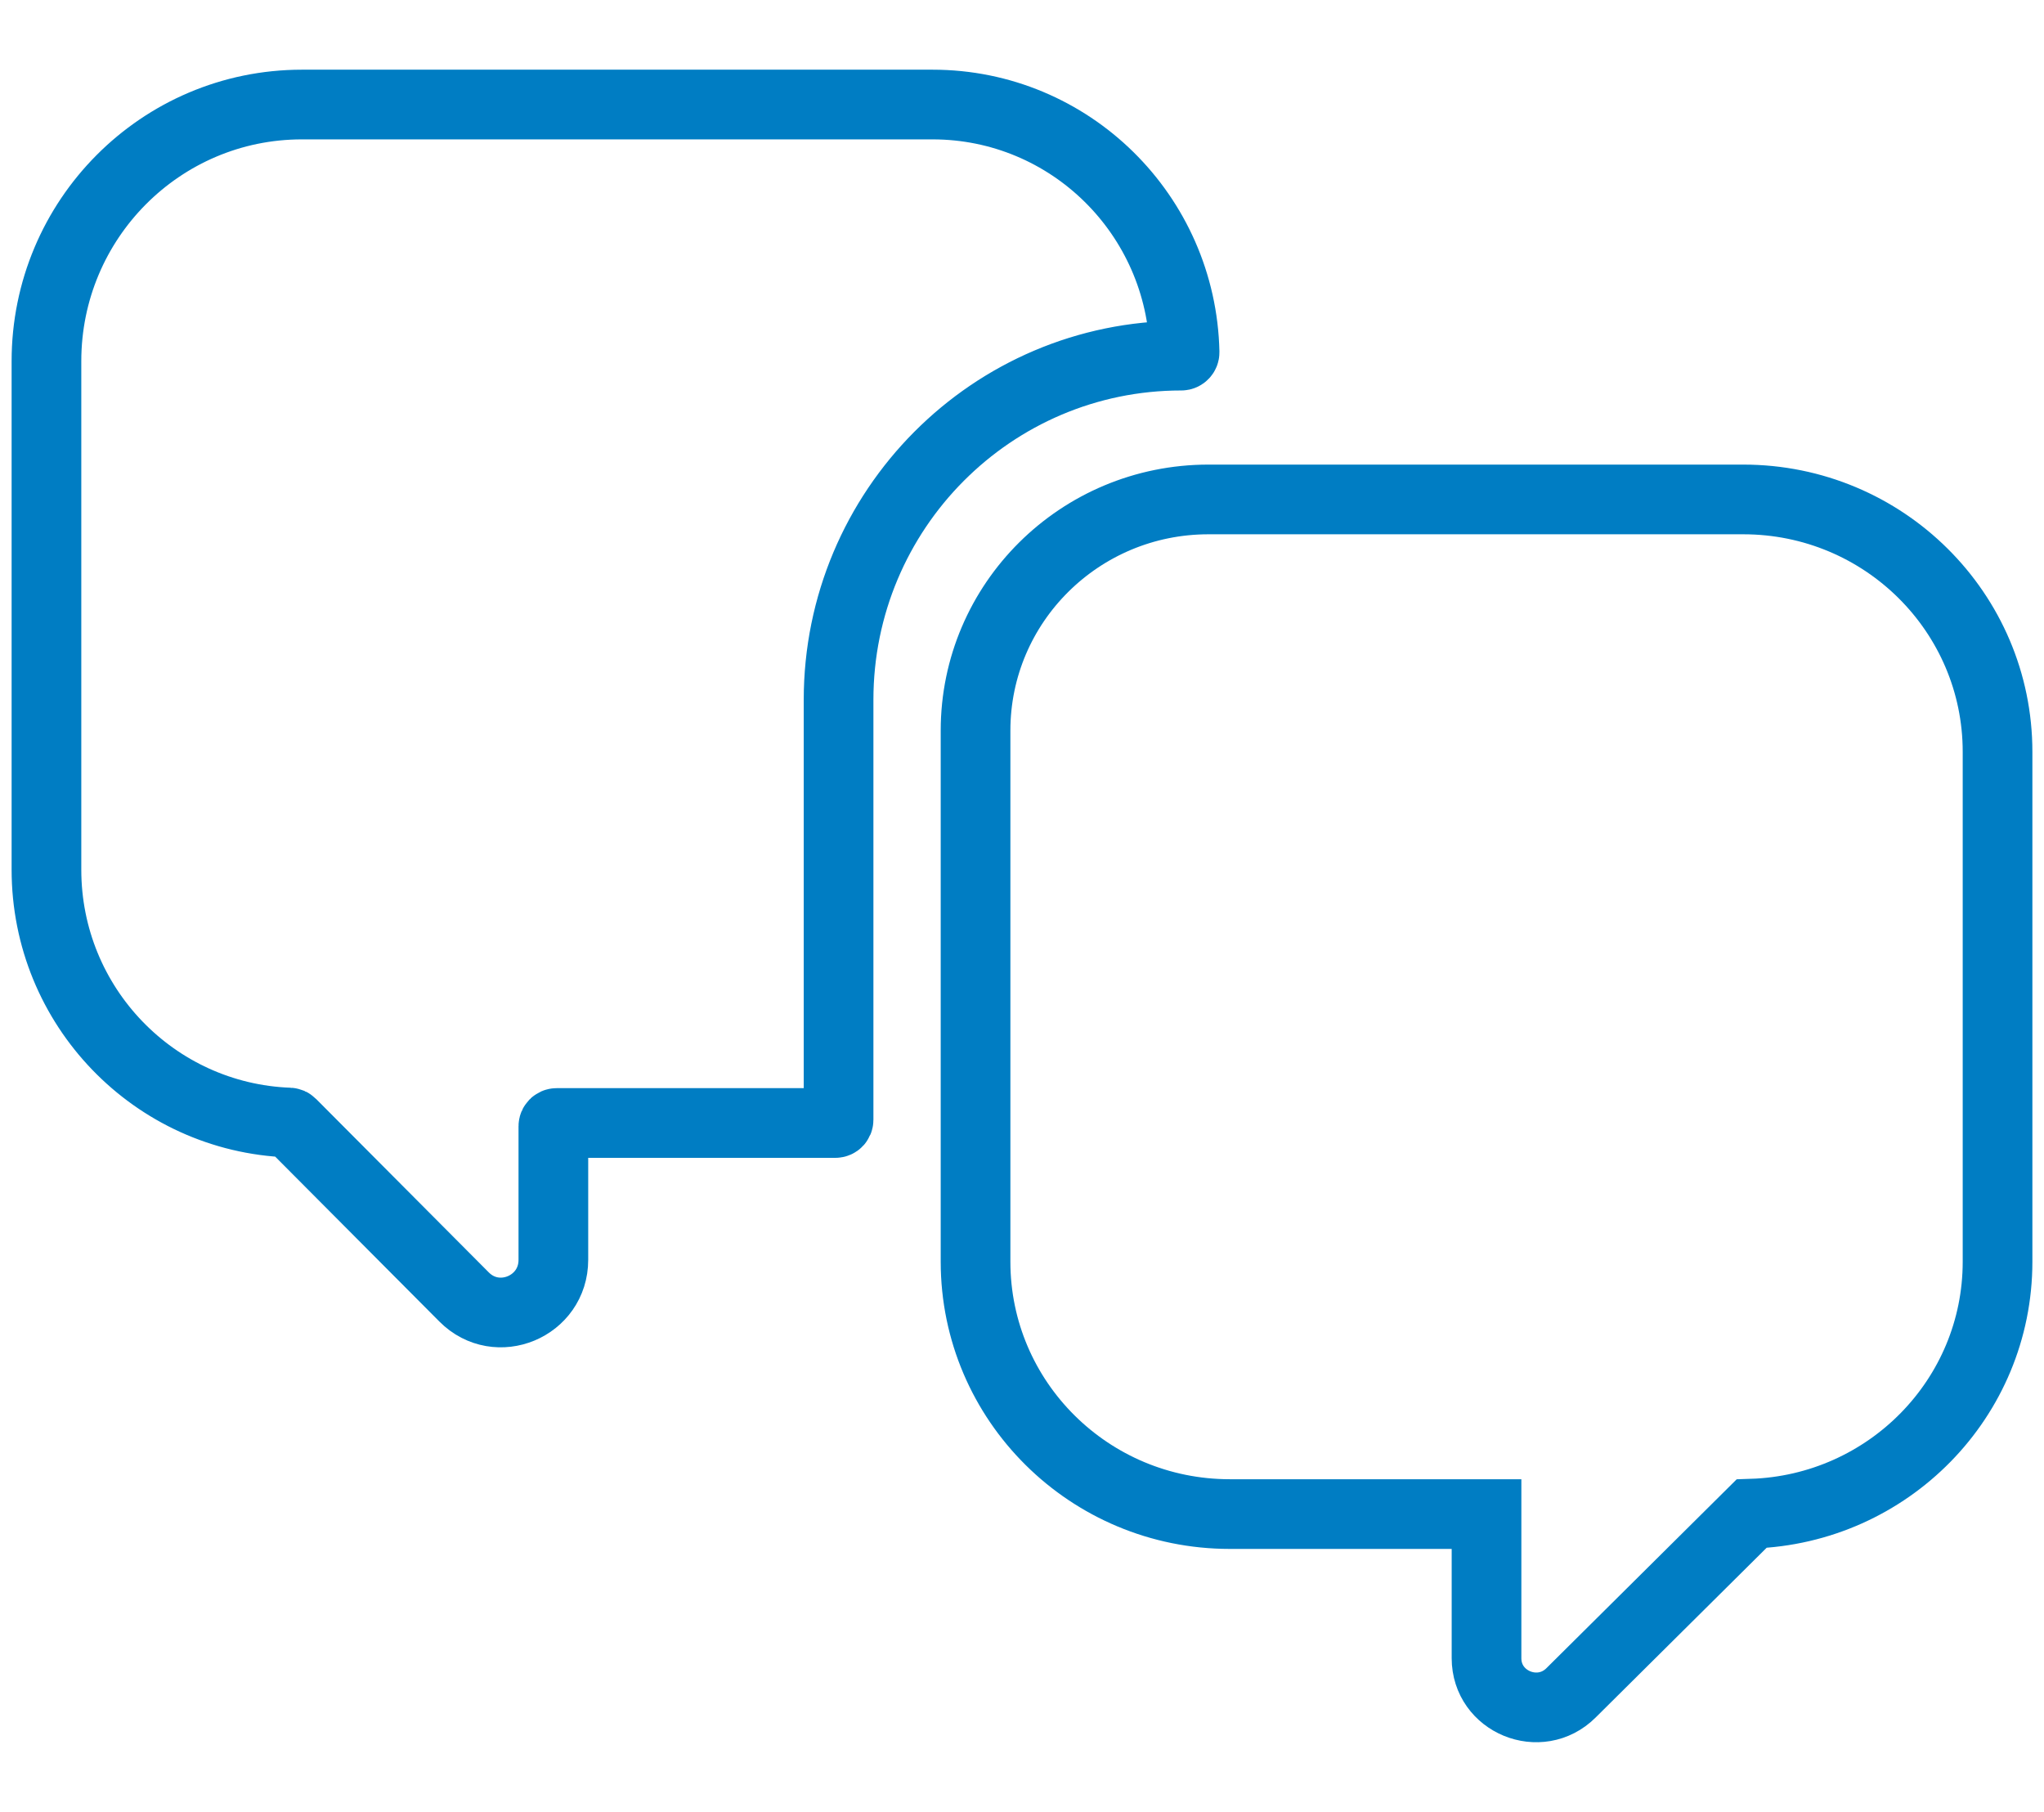
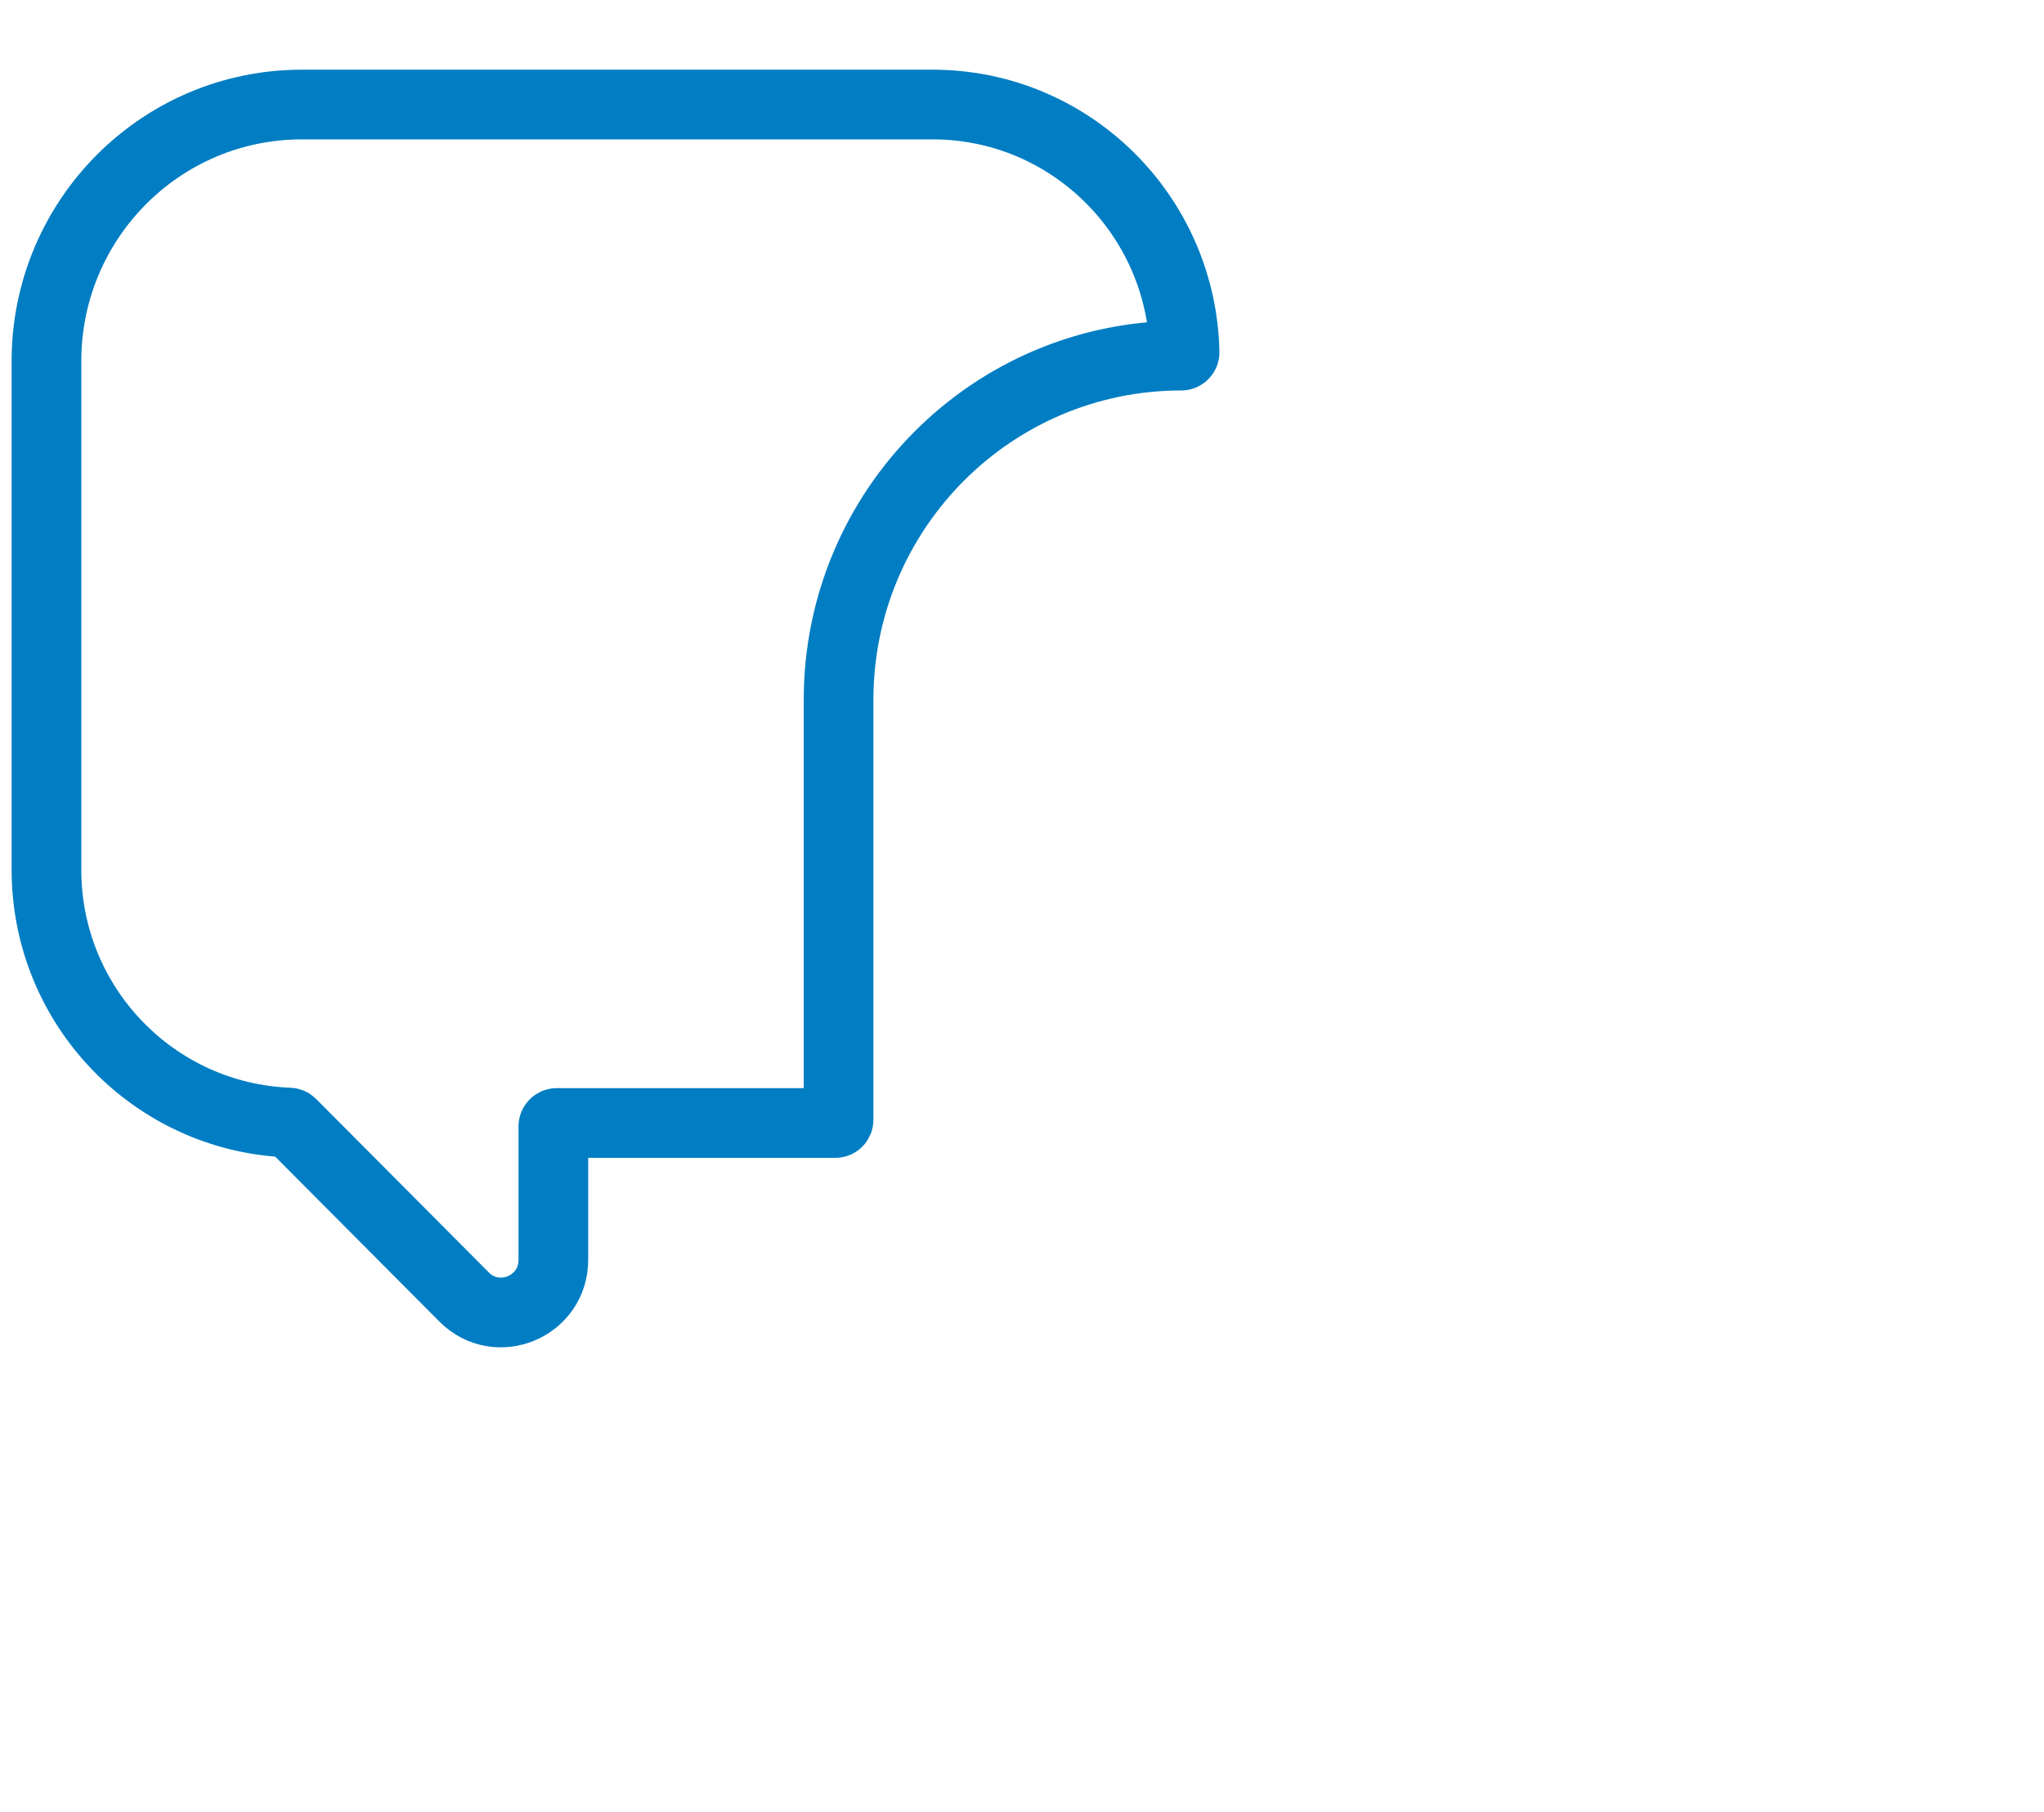
<svg xmlns="http://www.w3.org/2000/svg" width="88px" height="78px" viewBox="0 0 88 73" version="1.1">
  <title>Group 5</title>
  <g id="Designs" stroke="none" stroke-width="1" fill="none" fill-rule="evenodd" stroke-linecap="round">
    <g id="HERO-Web-Design-Patient-Careers_Desktop-v8" transform="translate(-938, -2195)" stroke="#007DC3" stroke-width="3">
      <g id="Group-5" transform="translate(940, 2197)">
-         <path d="M50.025,17 L73.054,17 C79.099,17 84,21.865 84,27.866 L84,49.812 C84,55.695 79.287,60.473 73.408,60.661 L65.635,68.376 C64.293,69.708 61.999,68.766 61.999,66.882 L61.999,60.678 L50.946,60.678 C44.901,60.678 40,55.814 40,49.812 L40,26.952 C40,21.456 44.488,17 50.025,17 Z" id="Stroke-1" />
        <path d="M48.857,10.809 L48.857,10.809 C48.936,10.809 49.002,10.742 49,10.662 C48.871,4.751 44.065,0 38.149,0 L10.997,0 C4.922,0 0,4.945 0,11.047 L0,32.937 C0,38.824 4.645,43.61 10.455,43.824 C10.489,43.825 10.52,43.839 10.543,43.863 L17.981,51.333 C19.4,52.758 21.824,51.749 21.824,49.734 L21.824,43.983 C21.824,43.906 21.887,43.843 21.964,43.843 L33.965,43.843 C34.043,43.843 34.103,43.781 34.103,43.704 L34.103,25.627 C34.103,17.443 40.709,10.809 48.857,10.809 Z" id="Stroke-3" />
      </g>
    </g>
  </g>
</svg>